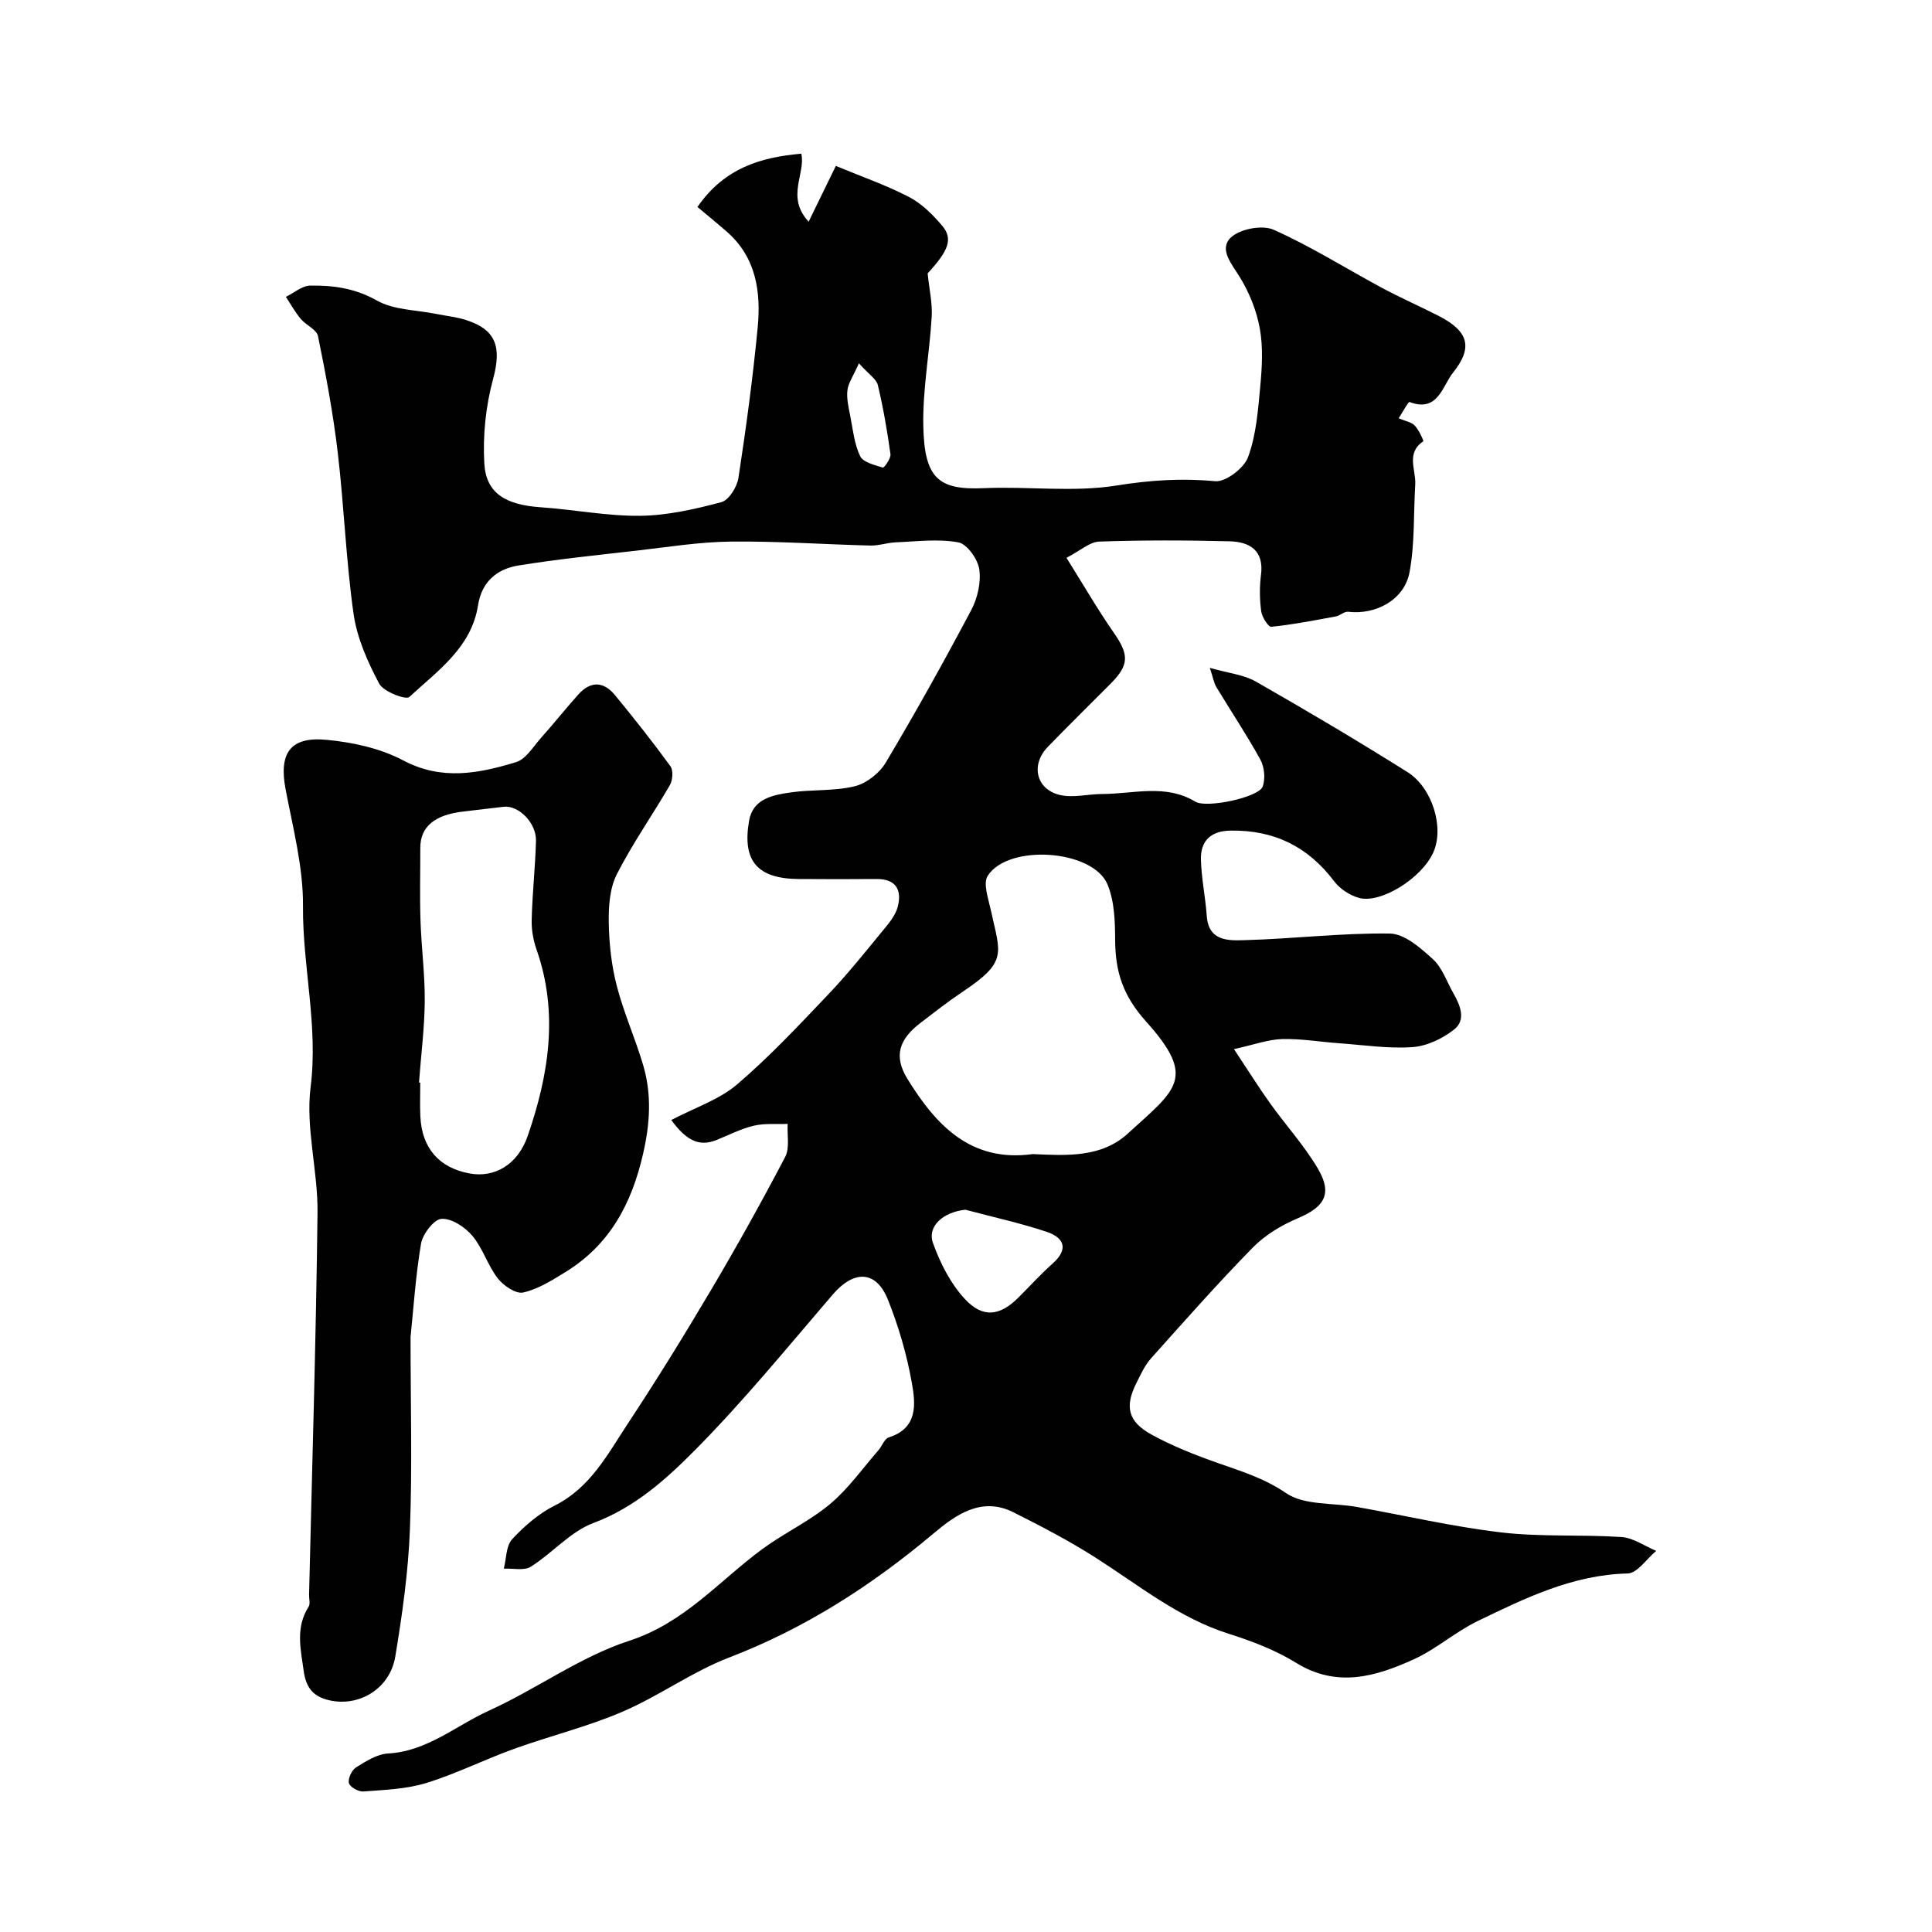
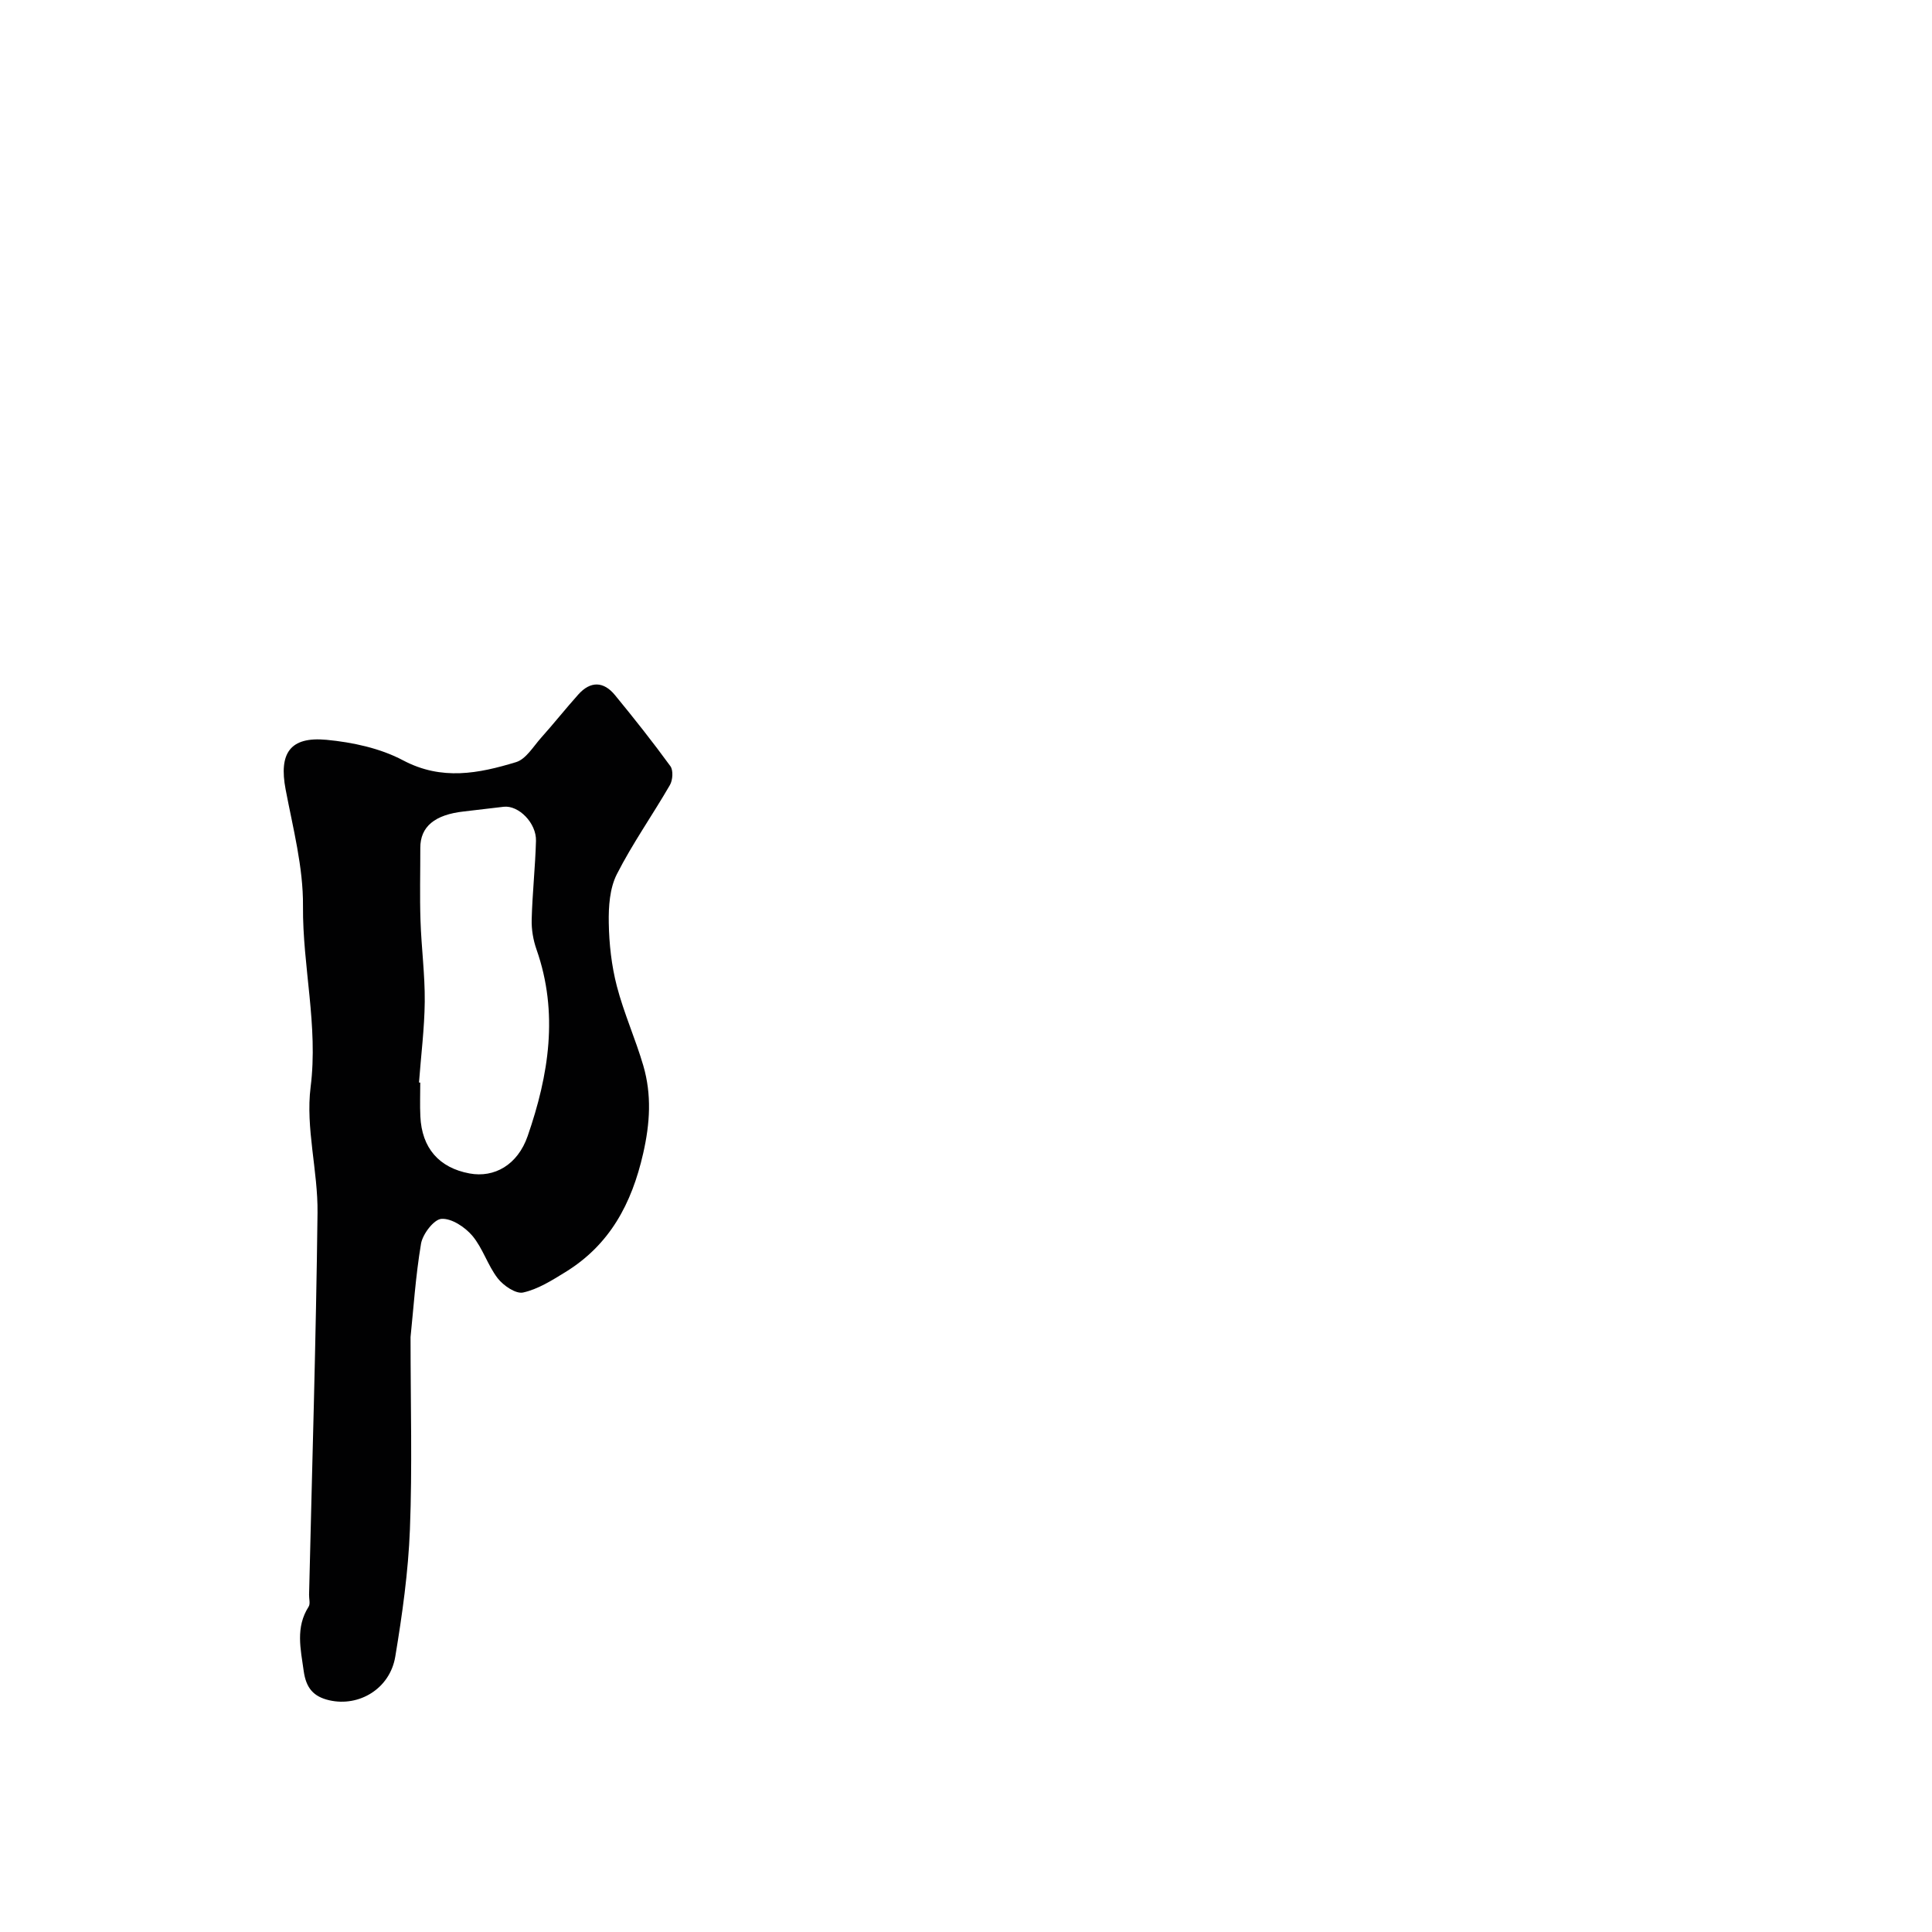
<svg xmlns="http://www.w3.org/2000/svg" enable-background="new 0 0 400 400" viewBox="0 0 400 400">
  <g fill="#010102">
-     <path d="m138.98 231.89c4.95-2.6 9.93-4.22 13.61-7.36 6.75-5.76 12.85-12.3 18.98-18.74 3.96-4.16 7.56-8.68 11.21-13.12 1.23-1.49 2.61-3.12 3.08-4.91.9-3.42-.28-5.8-4.38-5.77-5.35.05-10.71.03-16.06 0-8.54-.04-11.8-3.66-10.33-12.07.79-4.56 4.92-5.33 8.62-5.86 4.39-.63 8.98-.24 13.24-1.27 2.43-.59 5.12-2.7 6.42-4.88 6.18-10.37 12.06-20.93 17.71-31.59 1.31-2.47 2.06-5.74 1.67-8.45-.31-2.11-2.53-5.25-4.34-5.58-4.16-.77-8.59-.18-12.91-.01-1.79.07-3.57.72-5.34.67-9.62-.24-19.24-.93-28.85-.82-6.54.07-13.07 1.14-19.58 1.88-8.13.93-16.27 1.76-24.34 3.06-4.45.71-7.64 3.31-8.42 8.25-1.37 8.76-8.37 13.56-14.22 18.98-.72.67-5.37-1.1-6.25-2.77-2.39-4.51-4.59-9.45-5.3-14.45-1.57-11.05-1.96-22.26-3.27-33.36-.95-8.09-2.46-16.14-4.09-24.13-.28-1.37-2.49-2.27-3.58-3.57-1.17-1.4-2.06-3.03-3.07-4.56 1.68-.82 3.34-2.3 5.03-2.33 4.78-.08 9.31.55 13.81 3.09 3.49 1.98 8.13 1.93 12.26 2.77 2.07.42 4.21.63 6.21 1.27 6.31 2.02 7.35 5.71 5.59 12.21-1.52 5.6-2.15 11.68-1.82 17.47.36 6.21 4.42 8.59 11.73 9.09 6.87.47 13.72 1.84 20.57 1.76 5.62-.07 11.3-1.37 16.77-2.82 1.55-.41 3.25-3.13 3.54-5 1.59-10.35 2.99-20.73 3.99-31.15.7-7.37-.29-14.51-6.38-19.84-2-1.75-4.05-3.42-6.09-5.13 5.61-8.12 13.19-10.3 21.5-11.03.95 4.12-3.25 8.93 1.52 14.08 1.96-4.01 3.61-7.4 5.63-11.55 5.09 2.12 10.29 3.92 15.13 6.42 2.63 1.36 4.92 3.65 6.87 5.94 2.33 2.75 1.34 5.19-2.99 9.89.34 3.33 1 6.16.84 8.95-.44 7.54-1.89 15.08-1.74 22.6.22 10.79 3.01 13.35 12.51 12.92 9.17-.41 18.55.89 27.51-.55 6.93-1.11 13.47-1.55 20.39-.89 2.19.21 5.99-2.7 6.83-4.99 1.68-4.57 2.06-9.68 2.52-14.61.37-3.96.61-8.09-.08-11.96-.66-3.69-2.15-7.43-4.11-10.63-1.69-2.77-4.42-5.81-1.92-8.24 1.85-1.8 6.51-2.69 8.87-1.64 7.73 3.44 14.95 8.01 22.43 12.03 3.83 2.06 7.83 3.81 11.71 5.79 6.18 3.17 7.26 6.49 2.99 11.81-2.18 2.71-3.1 8.28-8.98 6.04-.25-.1-1.31 1.93-2.25 3.37 1.38.59 2.63.78 3.32 1.5.86.9 1.9 3.18 1.78 3.26-3.65 2.46-1.49 5.92-1.67 8.93-.37 6.08-.07 12.28-1.19 18.22-1.08 5.71-7 8.83-12.72 8.15-.78-.09-1.64.79-2.51.96-4.45.82-8.9 1.69-13.39 2.15-.61.06-1.92-2.01-2.08-3.21-.33-2.46-.37-5.02-.05-7.48.68-5.13-2.33-6.9-6.51-7.01-8.99-.23-18-.25-26.99.06-1.97.07-3.88 1.87-6.77 3.36 3.55 5.65 6.45 10.7 9.76 15.45 3.2 4.58 3.27 6.69-.6 10.59-4.35 4.37-8.75 8.69-13.04 13.12-3.55 3.67-2.44 8.75 2.48 9.93 2.75.66 5.84-.18 8.77-.19 6.49-.01 13.14-2.16 19.34 1.6 2.28 1.38 13.14-.88 13.93-3.17.57-1.63.34-4.03-.5-5.56-2.82-5.13-6.09-10.01-9.12-15.03-.47-.77-.61-1.75-1.34-3.96 3.83 1.1 6.99 1.4 9.51 2.83 10.59 6.04 21.09 12.27 31.41 18.75 5.13 3.22 7.65 11.44 5.37 16.59-2.41 5.44-11 10.74-15.45 9.45-1.88-.54-3.9-1.85-5.07-3.4-5.43-7.22-12.5-10.68-21.5-10.52-4.08.07-6.21 2.13-6.11 6 .1 3.9.93 7.78 1.21 11.69.37 5.26 4.54 5.08 7.8 4.99 10.04-.27 20.08-1.51 30.1-1.37 3.04.04 6.38 2.99 8.93 5.32 1.95 1.78 2.87 4.69 4.25 7.09 1.43 2.48 2.62 5.48.15 7.44-2.38 1.89-5.64 3.45-8.61 3.66-5.04.36-10.17-.44-15.26-.8-3.93-.28-7.87-.97-11.79-.86-2.87.08-5.71 1.15-9.94 2.08 3.04 4.58 5.17 7.99 7.5 11.25 3.23 4.51 7.03 8.68 9.84 13.43 3.11 5.26 1.45 7.98-4.13 10.34-3.37 1.43-6.76 3.46-9.3 6.05-7.28 7.43-14.18 15.24-21.12 23-1.28 1.43-2.1 3.3-2.98 5.04-2.44 4.85-1.8 7.97 3.06 10.66 4.36 2.41 9.08 4.26 13.79 5.92 4.88 1.72 9.6 3.14 14.12 6.23 3.79 2.58 9.72 1.98 14.69 2.87 9.95 1.78 19.84 4.09 29.86 5.27 8.23.97 16.63.4 24.93.96 2.44.17 4.78 1.87 7.16 2.86-1.97 1.64-3.91 4.63-5.91 4.68-11.37.27-21.19 5.09-31.01 9.83-4.64 2.24-8.63 5.84-13.31 7.96-7.85 3.57-15.85 5.93-24.29.73-4.25-2.62-9.09-4.49-13.88-6-10.34-3.25-18.57-9.97-27.46-15.66-5.52-3.54-11.38-6.6-17.25-9.54-6.58-3.3-11.95.56-16.45 4.35-12.84 10.8-26.64 19.69-42.4 25.74-7.67 2.95-14.52 7.98-22.1 11.23-7.23 3.1-14.98 4.99-22.4 7.67-6.12 2.2-11.98 5.16-18.18 7.07-4.14 1.27-8.66 1.42-13.04 1.76-1 .08-2.79-.94-2.98-1.74-.23-.95.59-2.69 1.48-3.25 2.04-1.28 4.36-2.76 6.64-2.88 8.08-.45 14.01-5.75 20.85-8.86 9.87-4.48 18.91-11.17 29.1-14.49 11.42-3.71 18.55-12.36 27.49-18.95 4.53-3.33 9.76-5.76 14.05-9.34 3.8-3.18 6.75-7.39 10.04-11.17.75-.86 1.22-2.35 2.11-2.63 6.1-1.92 5.56-6.95 4.79-11.28-1.04-5.86-2.74-11.69-4.95-17.22-2.45-6.12-7.03-6.2-11.43-1.08-9.34 10.87-18.42 22.02-28.49 32.18-6.01 6.07-12.5 11.92-21.06 15.12-4.77 1.78-8.49 6.24-12.96 9.05-1.4.88-3.7.31-5.59.4.53-2.07.45-4.7 1.72-6.08 2.52-2.73 5.5-5.32 8.8-6.97 7.36-3.68 10.92-10.55 15.08-16.86 5.97-9.05 11.68-18.28 17.2-27.61 5.39-9.1 10.54-18.34 15.45-27.71.98-1.86.38-4.55.52-6.85-2.35.1-4.78-.16-7.03.38-2.66.63-5.16 1.94-7.72 2.96-3.51 1.42-6.17.19-9.35-4.14zm74.84 7.05c6.93.31 14.17.79 19.67-4.24 9.99-9.13 14.37-11.42 3.84-23.15-4.85-5.4-6.41-10.33-6.45-16.87-.02-3.88-.13-8.1-1.59-11.58-3.03-7.21-20.48-8.45-24.79-1.78-1.02 1.58.13 4.75.64 7.11 1.98 9.08 3.55 10.65-5.86 16.92-2.99 2-5.83 4.23-8.69 6.42-4.49 3.43-5.6 6.9-2.73 11.58 5.9 9.59 13.13 17.37 25.96 15.59zm-13.95 11.52c-4.54.48-7.97 3.39-6.69 6.94 1.48 4.13 3.63 8.35 6.57 11.53 3.76 4.07 7.3 3.52 11.15-.33 2.35-2.35 4.58-4.81 7.06-7.02 3.4-3.04 2.27-5.37-1.27-6.55-5.5-1.83-11.2-3.07-16.82-4.57zm-22.04-175.24c-1.21 2.71-2.21 4.1-2.38 5.59-.2 1.72.24 3.54.58 5.28.55 2.83.84 5.83 2.06 8.36.62 1.28 3.01 1.83 4.7 2.36.24.08 1.69-1.89 1.57-2.77-.66-4.8-1.49-9.6-2.61-14.31-.29-1.23-1.81-2.16-3.92-4.51z" />
    <path d="m85 276.82c0 14.07.37 26.95-.13 39.8-.34 8.81-1.58 17.63-3.03 26.35-1.1 6.66-7.49 10.46-13.64 9.06-3.31-.75-4.83-2.55-5.32-6.05-.64-4.6-1.73-9.03 1.02-13.34.38-.6.07-1.63.09-2.47.62-26.36 1.44-52.71 1.75-79.07.1-8.69-2.5-17.56-1.43-26.04 1.6-12.71-1.68-24.94-1.58-37.46.07-8.05-2.08-16.17-3.6-24.18-1.41-7.44.89-10.96 8.46-10.25 5.4.51 11.13 1.74 15.86 4.25 8.02 4.25 15.67 2.72 23.4.37 2.04-.62 3.55-3.21 5.16-5.02 2.63-2.94 5.09-6.04 7.72-8.98 2.51-2.81 5.23-2.76 7.59.12 3.95 4.81 7.82 9.69 11.48 14.72.62.86.49 2.88-.1 3.9-3.59 6.21-7.76 12.11-11 18.49-1.47 2.9-1.72 6.68-1.66 10.04.07 4.39.57 8.87 1.67 13.11 1.45 5.59 3.86 10.92 5.48 16.46 1.75 6.01 1.4 11.91-.03 18.18-2.38 10.45-6.94 18.95-16.16 24.6-2.75 1.69-5.64 3.52-8.7 4.19-1.51.33-4.08-1.43-5.26-2.95-2.07-2.68-3.08-6.22-5.24-8.79-1.52-1.8-4.29-3.64-6.39-3.51-1.56.09-3.89 3.13-4.24 5.13-1.14 6.79-1.58 13.69-2.17 19.34zm1.75-52.7c.09.01.17.01.26.02 0 2.33-.09 4.66.02 6.98.29 6.55 3.86 10.66 10.18 11.83 5.12.95 9.96-1.75 12.04-7.75 4.37-12.63 6.44-25.48 1.83-38.62-.69-1.96-1.06-4.15-1-6.22.14-5.43.74-10.84.89-16.27.1-3.7-3.59-7.39-6.66-7.06-2.75.3-5.49.67-8.24.97-6.07.66-9.06 3.15-9.05 7.55.01 5.02-.13 10.04.04 15.05.18 5.59.93 11.18.88 16.77-.06 5.59-.78 11.17-1.19 16.75z" />
  </g>
</svg>